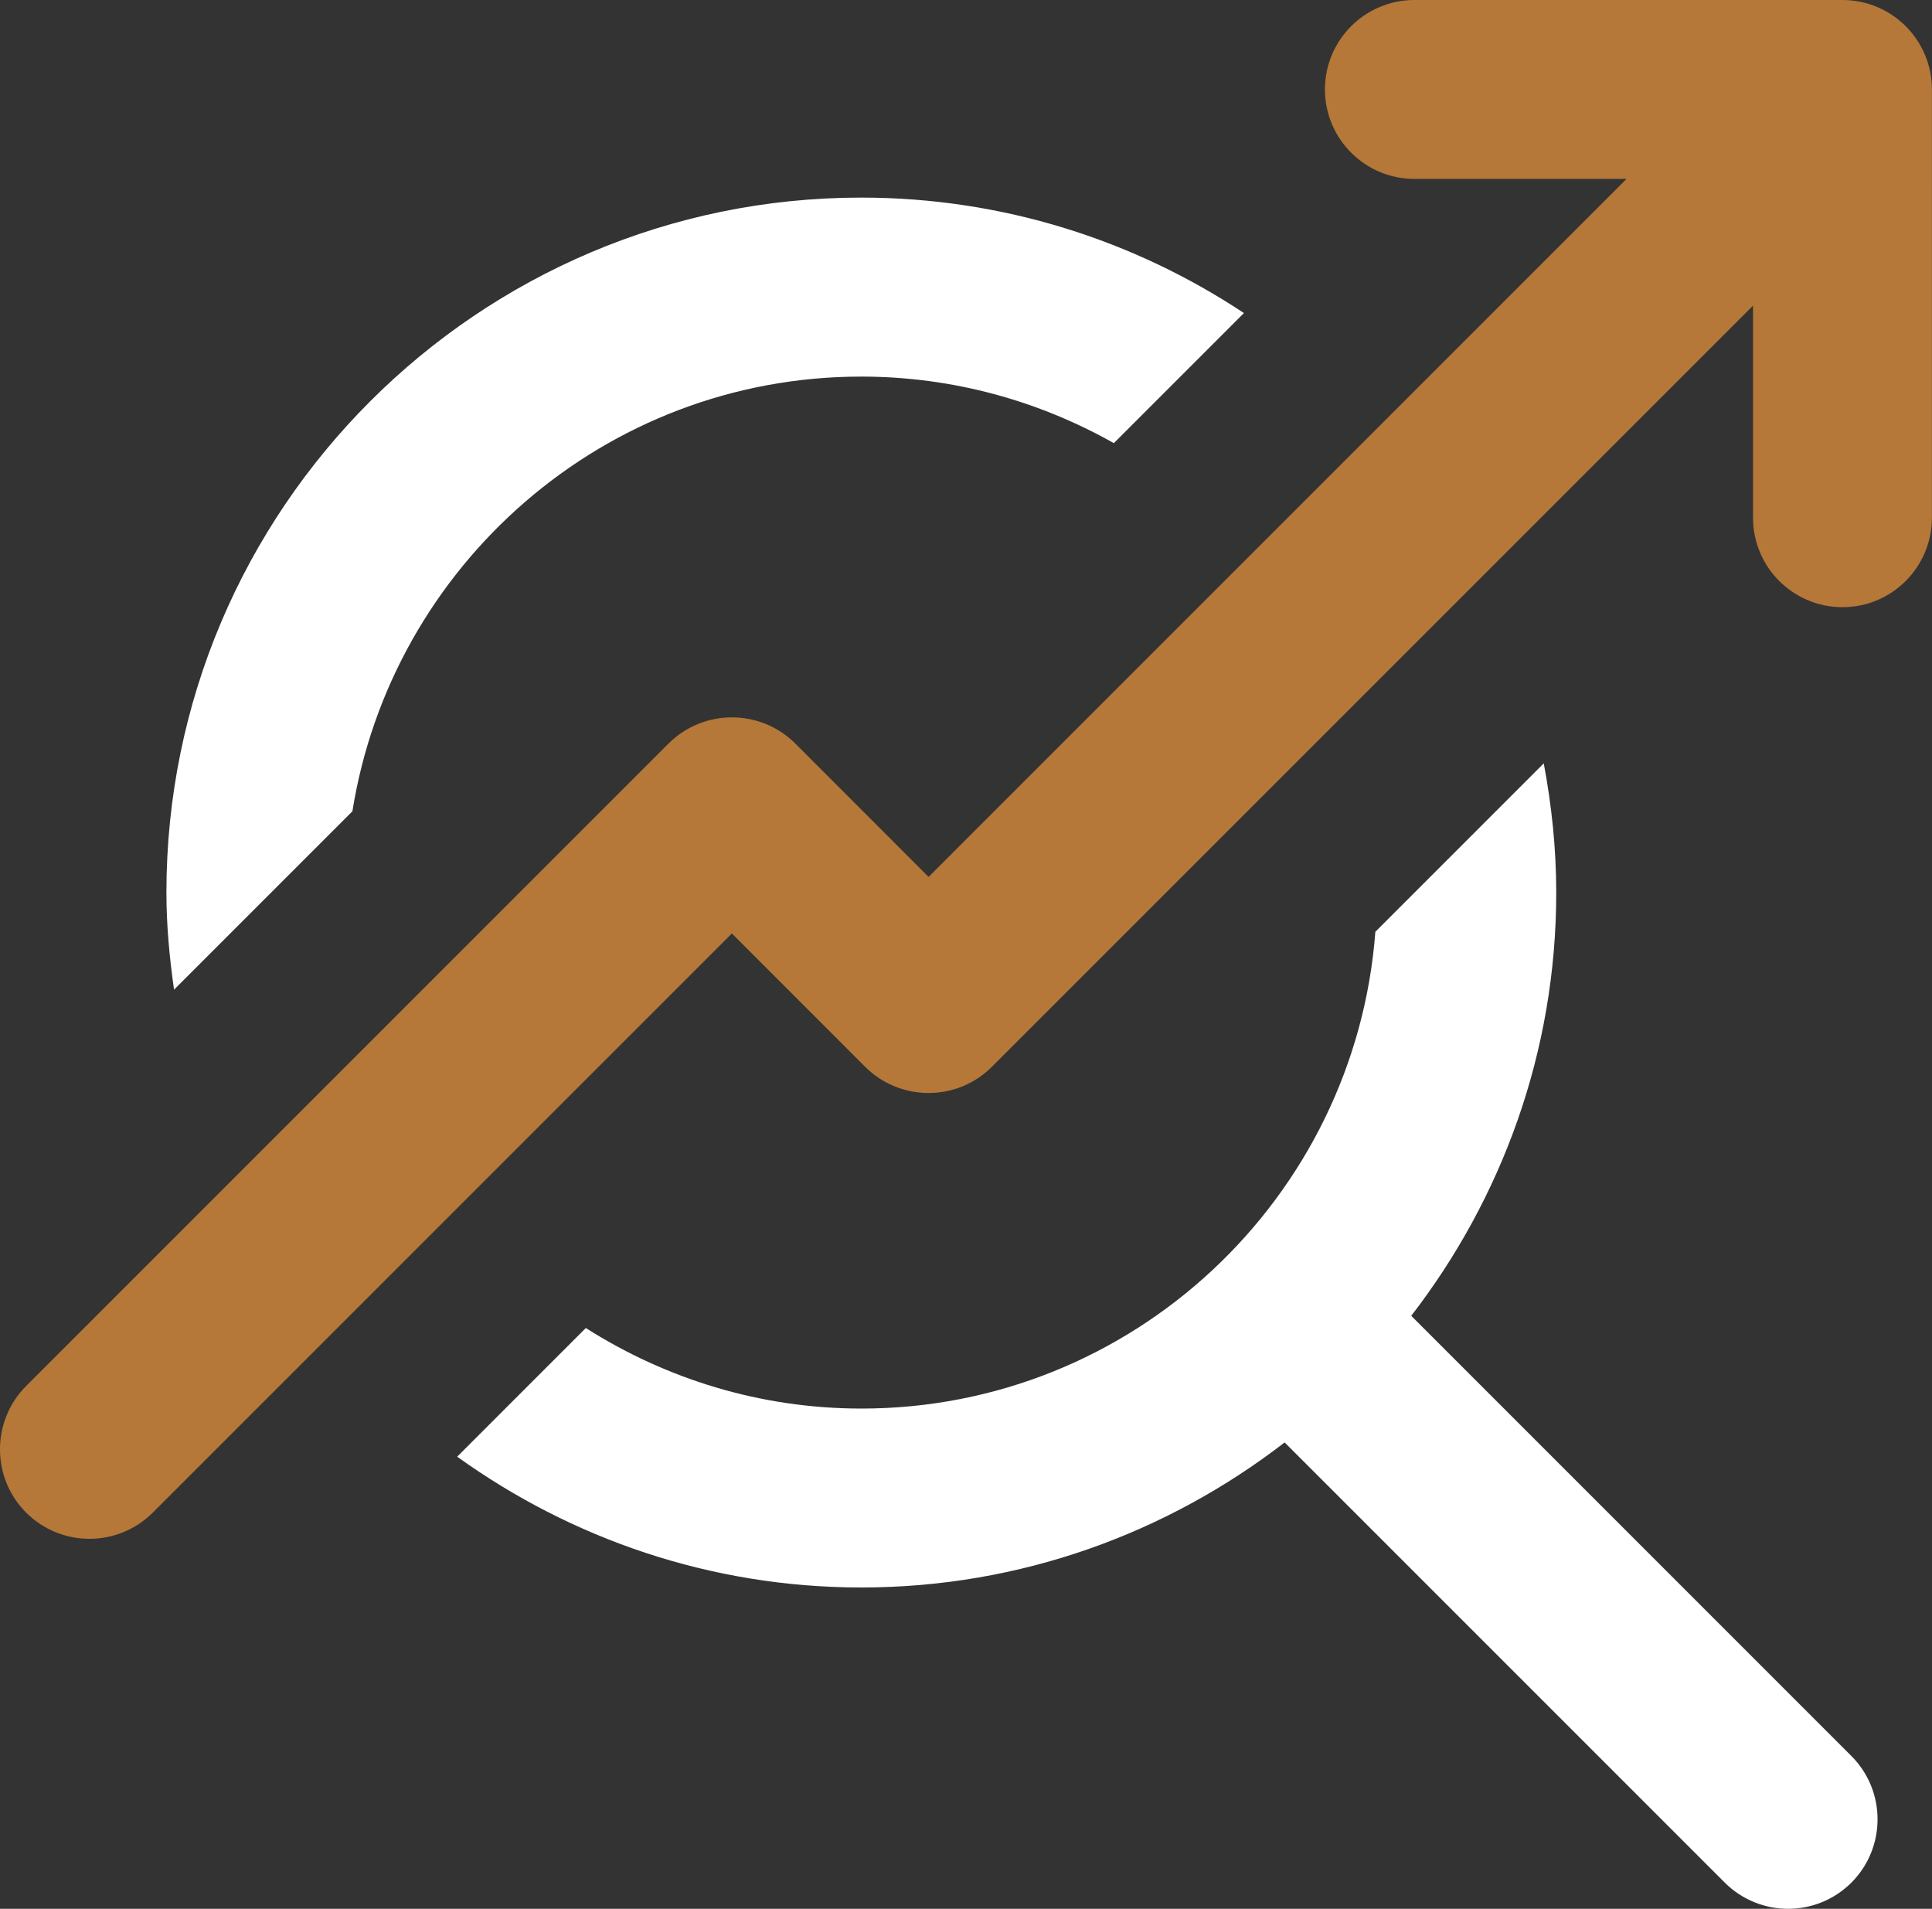
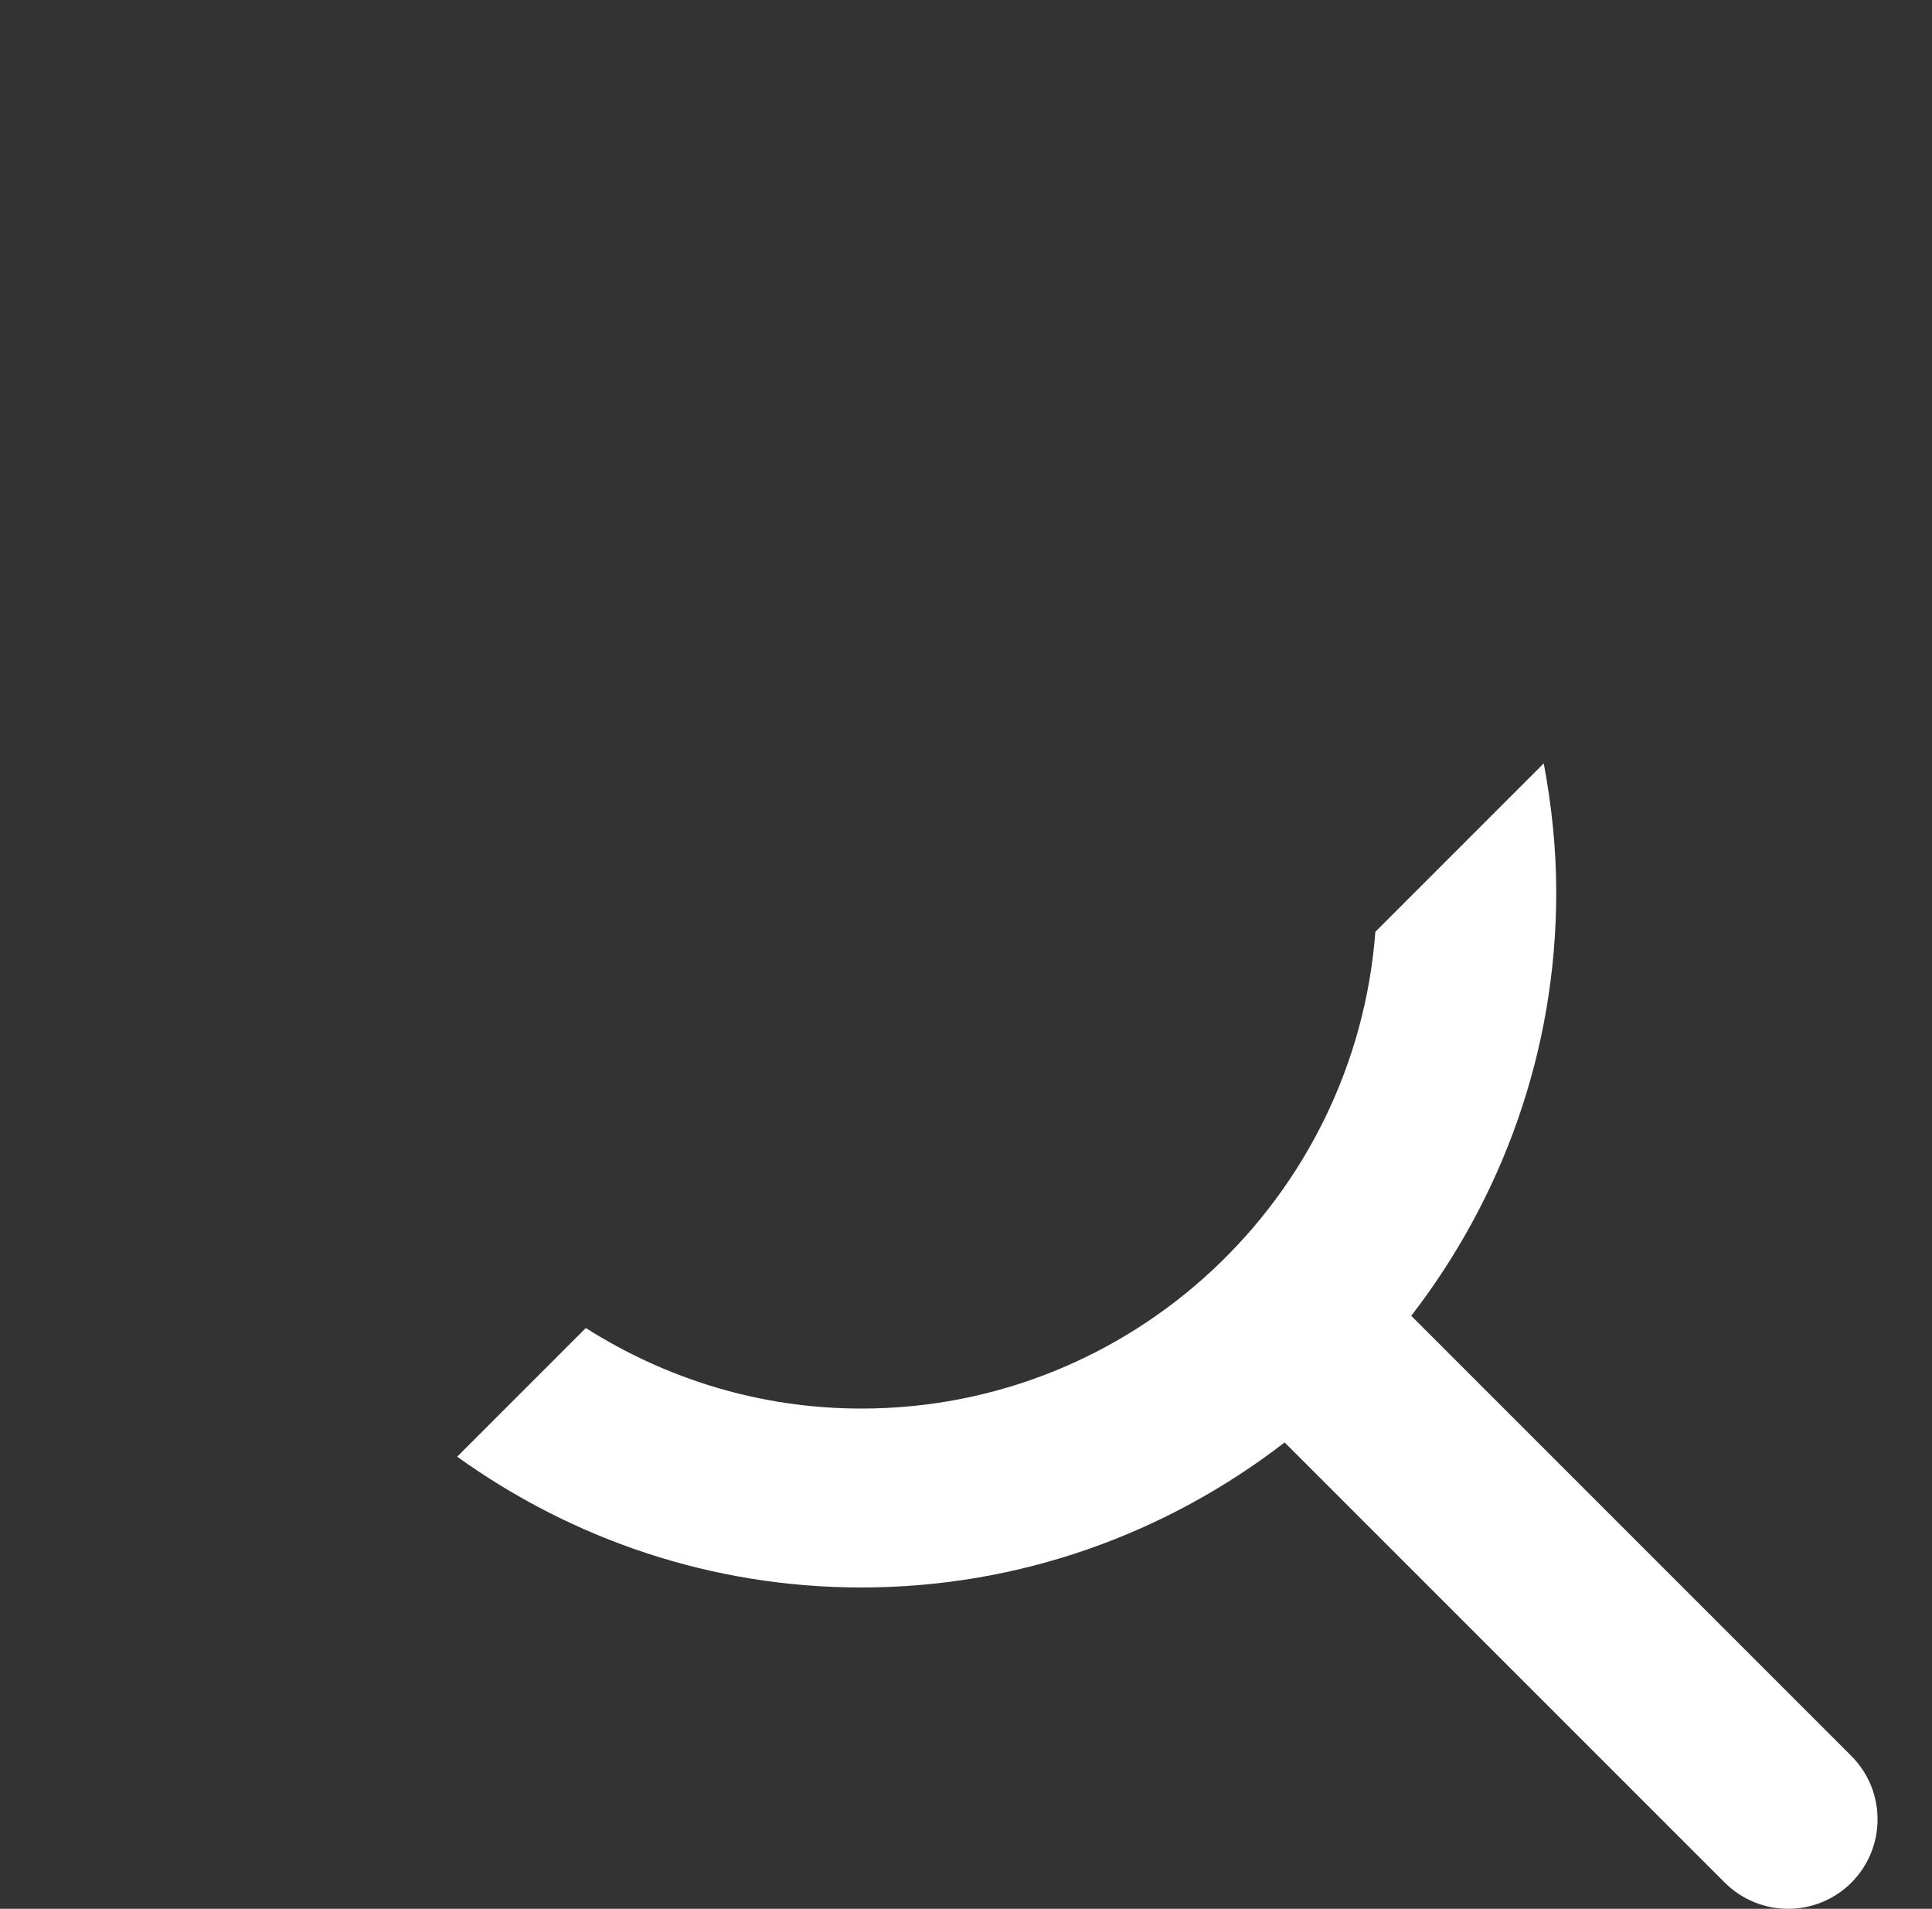
<svg xmlns="http://www.w3.org/2000/svg" id="Layer_2" data-name="Layer 2" viewBox="0 0 242.99 240.05">
  <rect x="0" y="0" width="242.99" height="240.05" fill="#333333" stroke="none" />
  <g id="Layer_1-2" data-name="Layer 1">
    <g>
-       <path d="M44.32,102.04c4.93-30.93,31.71-54.68,64-54.68,11.54,0,22.37,3.07,31.77,8.37l16.36-16.36c-13.81-9.15-30.35-14.52-48.13-14.52-48.19,0-87.39,39.2-87.39,87.39,0,4.16.39,8.21.96,12.22l22.43-22.43Z" style="fill: #fff; stroke-width: 0px;" />
      <path d="M177.49,165.48c11.39-14.76,18.24-33.19,18.24-53.23,0-5.56-.58-10.98-1.57-16.25l-21.18,21.18c-2.53,33.48-30.53,59.96-64.64,59.96-12.75,0-24.62-3.75-34.66-10.13l-16.18,16.18c14.34,10.31,31.87,16.45,50.84,16.45,20.04,0,38.47-6.85,53.23-18.24l55.36,55.36c2.2,2.19,5.08,3.29,7.96,3.29s5.76-1.1,7.96-3.29c4.39-4.4,4.39-11.53,0-15.93l-55.36-55.36Z" style="fill: #fff; stroke-width: 0px;" />
-       <path d="M231.73,0h-53.84c-6.21,0-11.25,5.04-11.25,11.25s5.04,11.25,11.25,11.25h26.68l-87.78,87.78-16.77-16.78c-4.4-4.38-11.53-4.38-15.93,0L3.29,174.3c-4.39,4.4-4.39,11.53,0,15.93,2.2,2.19,5.08,3.29,7.96,3.29s5.76-1.1,7.96-3.29l72.84-72.84,16.77,16.78c4.4,4.38,11.54,4.38,15.92,0l95.74-95.73v26.67c0,6.21,5.04,11.25,11.25,11.25s11.25-5.04,11.25-11.25V11.25c0-6.21-5.04-11.25-11.25-11.25Z" style="fill: #b57838; stroke-width: 0px;" />
    </g>
  </g>
</svg>